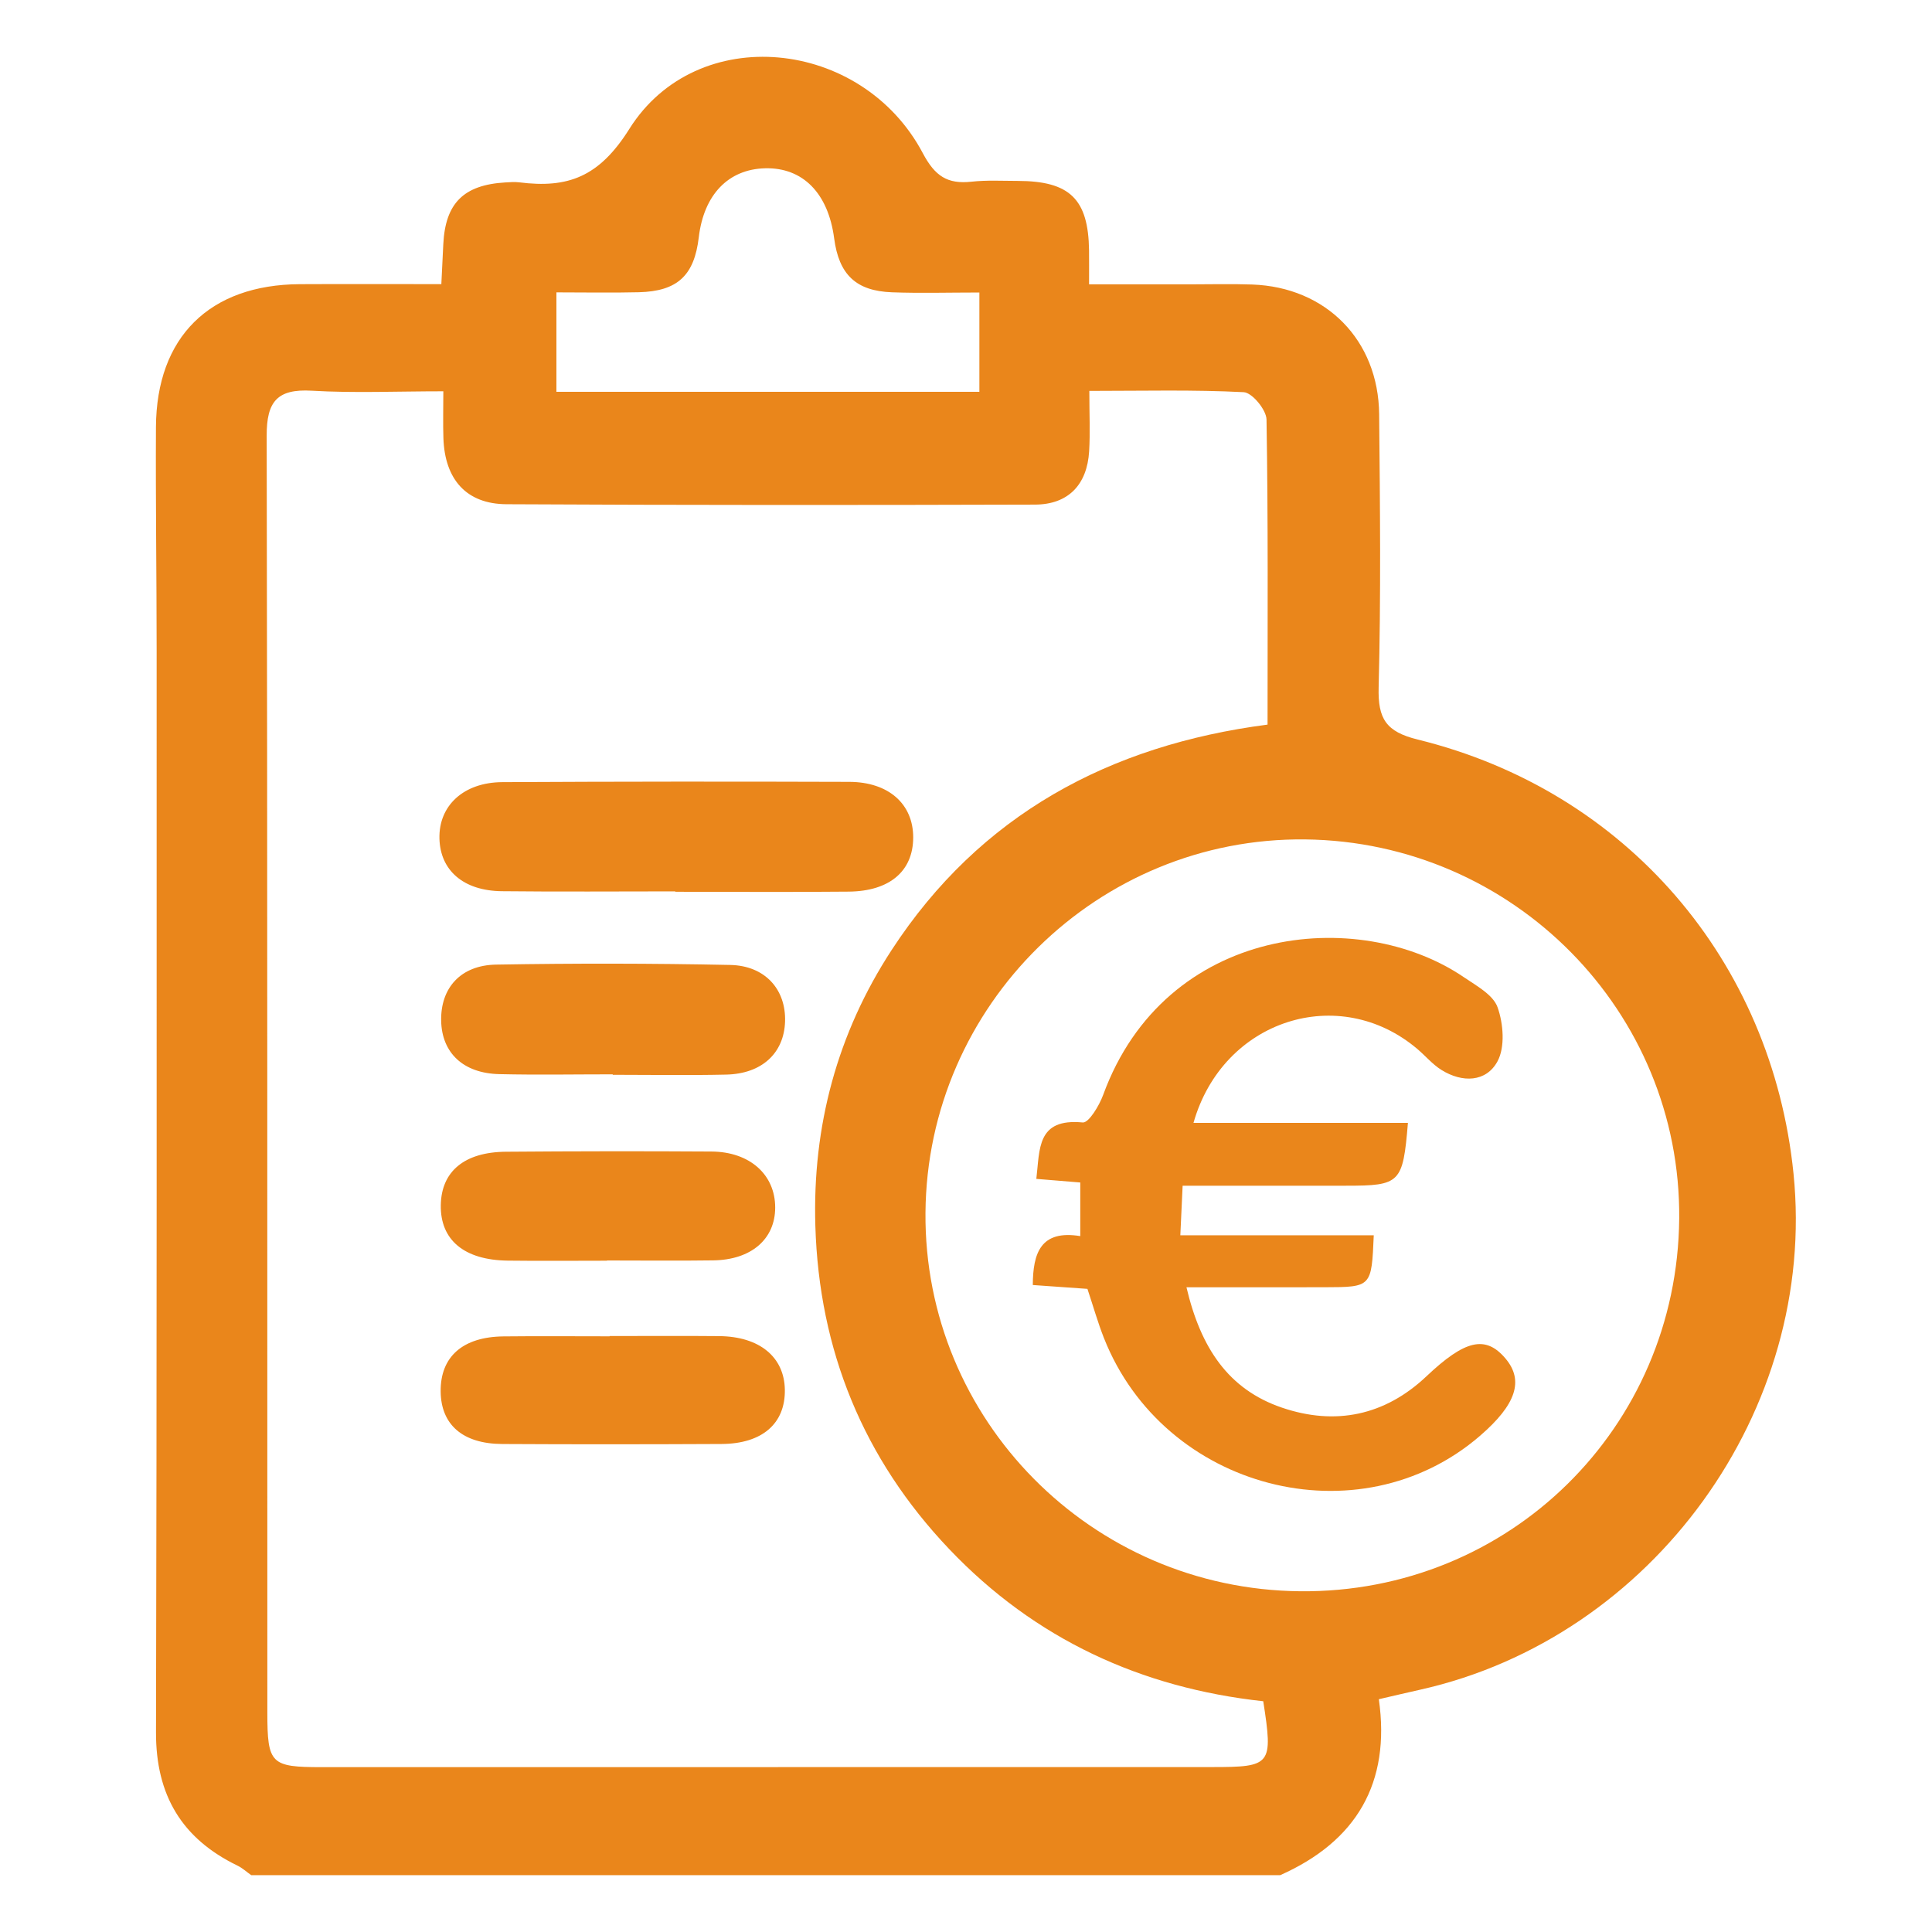
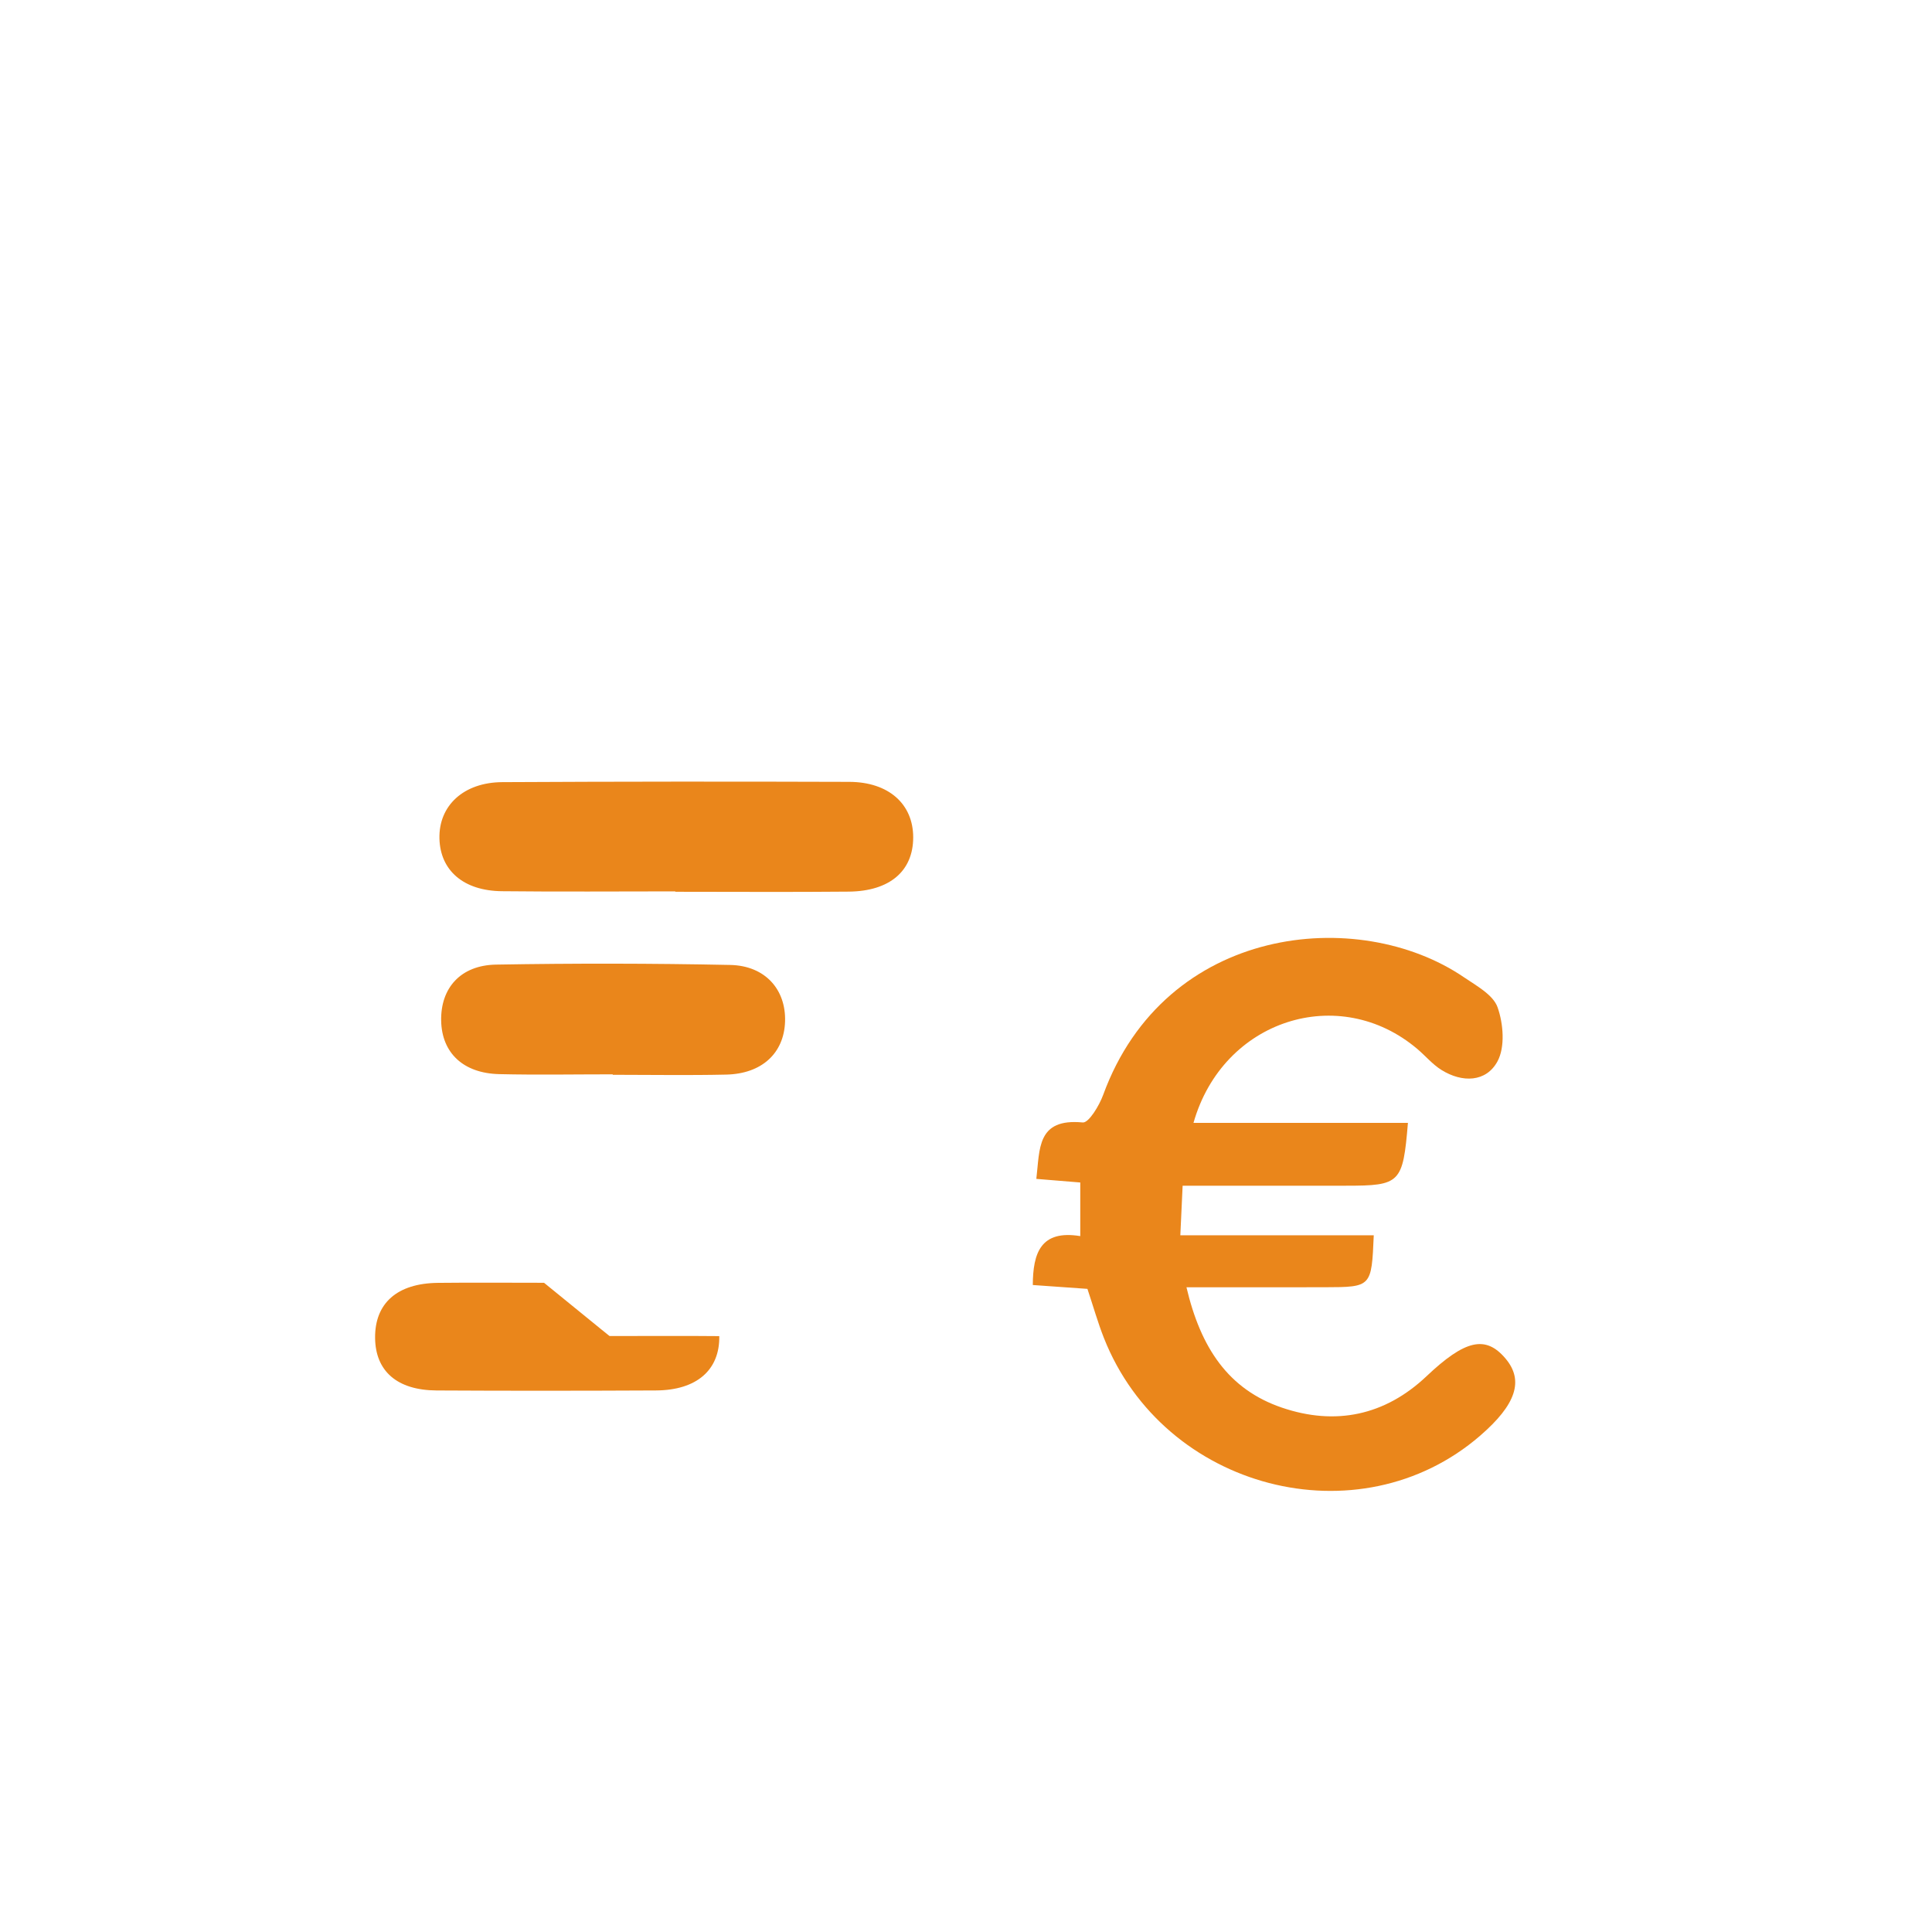
<svg xmlns="http://www.w3.org/2000/svg" version="1.1" id="Ebene_1" x="0px" y="0px" width="512px" height="512px" viewBox="0 0 512 512" enable-background="new 0 0 512 512" xml:space="preserve">
  <g>
-     <path fill-rule="evenodd" clip-rule="evenodd" fill="#EA861B" d="M66.583,496.946c-1.21-0.854-2.329-1.898-3.644-2.535   c-14.771-7.152-21.639-18.701-21.597-35.297c0.236-95.57,0.168-191.141,0.169-286.71c0-19.741-0.292-39.481-0.183-59.222   c0.132-23.871,14.215-37.748,38.145-37.871c12.177-0.062,24.355-0.011,37.487-0.011c0.194-3.95,0.356-7.247,0.516-10.542   c0.527-10.891,5.377-15.75,16.407-16.406c1.25-0.073,2.524-0.178,3.756-0.022c12.816,1.609,21.113-1.366,29.142-14.159   c17.875-28.484,61.607-24.15,77.784,6.444c3.206,6.066,6.525,8.236,12.872,7.539c4.03-0.444,8.139-0.211,12.212-0.208   c13.864,0.015,18.78,4.801,18.96,18.422c0.033,2.487,0.005,4.974,0.005,8.994c9.056,0,17.687-0.002,26.316,0   c5.64,0.002,11.287-0.156,16.919,0.042c19.558,0.689,33.451,14.718,33.64,34.381c0.231,24.125,0.489,48.265-0.134,72.376   c-0.217,8.34,1.95,11.763,10.371,13.834c55.213,13.576,93.847,58.59,99.574,115.042c6.36,62.667-37.289,122.979-98.975,136.762   c-3.336,0.744-6.662,1.533-10.918,2.514c3.17,22.234-5.967,37.662-26.141,46.631C248.373,496.946,157.479,496.946,66.583,496.946z    M334.775,450.848c-32.321-3.51-60.523-16.455-83.223-40.321c-22.783-23.954-34.485-52.686-35.476-85.662   c-0.792-26.396,5.796-51.005,20.23-73.121c23.384-35.83,57.688-54.263,99.609-59.716c0-27.645,0.171-54.256-0.275-80.855   c-0.042-2.56-3.814-7.126-6.037-7.24c-13.321-0.687-26.695-0.34-40.918-0.34c0,6.13,0.244,11.089-0.053,16.016   c-0.533,8.834-5.523,14.088-14.34,14.116c-46.691,0.141-93.383,0.152-140.074-0.099c-10.642-0.059-16.347-6.582-16.71-17.506   c-0.13-3.938-0.02-7.884-0.02-12.422c-12.431,0-23.688,0.5-34.879-0.156c-9.171-0.536-11.951,2.913-11.934,11.897   c0.226,112.813,0.136,225.626,0.178,338.437c0.005,13.6,0.915,14.438,14.445,14.439c78.655,0.012,157.311-0.012,235.965-0.023   C336.946,468.289,337.398,467.737,334.775,450.848z M445.008,322.949c0.49-54.829-43.924-99.858-99.119-100.496   c-54.896-0.634-100.203,43.908-100.628,98.927c-0.423,54.893,43.987,99.777,99.259,100.32   C399.913,422.245,444.513,378.417,445.008,322.949z M147.455,103.832c38.114,0,75.176,0,112.091,0c0-9.12,0-17.384,0-26.313   c-8.197,0-15.686,0.221-23.155-0.055c-9.589-0.353-14.069-4.726-15.33-14.295c-1.577-11.979-8.306-18.813-18.286-18.571   c-9.762,0.237-16.258,6.993-17.592,18.297c-1.193,10.114-5.646,14.299-15.9,14.553c-7.117,0.176-14.239,0.035-21.828,0.035   C147.455,86.73,147.455,95.02,147.455,103.832z" />
    <path fill-rule="evenodd" clip-rule="evenodd" fill="#EA861B" d="M178.959,236.224c-15.322,0-30.646,0.125-45.967-0.044   c-10.177-0.112-16.324-5.504-16.537-13.952c-0.218-8.7,6.379-14.899,16.672-14.953c30.645-0.16,61.291-0.178,91.936-0.074   c10.481,0.035,16.946,5.91,16.945,14.71c-0.002,8.893-6.19,14.273-17.083,14.378c-15.321,0.149-30.644,0.039-45.967,0.039   C178.959,236.294,178.959,236.259,178.959,236.224z" />
    <path fill-rule="evenodd" clip-rule="evenodd" fill="#EA861B" d="M162.384,284.709c-10.029,0-20.061,0.184-30.084-0.053   c-9.543-0.225-15.208-5.639-15.387-14.115c-0.184-8.676,5.122-14.75,14.557-14.911c20.676-0.356,41.367-0.331,62.04,0.092   c9.302,0.191,14.816,6.54,14.54,15.005c-0.272,8.35-6.125,13.838-15.583,14.053c-10.023,0.228-20.055,0.051-30.083,0.051   C162.384,284.79,162.384,284.75,162.384,284.709z" />
-     <path fill-rule="evenodd" clip-rule="evenodd" fill="#EA861B" d="M161.553,354.065c9.688,0,19.378-0.075,29.065,0.021   c10.672,0.104,17.232,5.537,17.375,14.187c0.147,8.967-5.976,14.346-16.787,14.398c-19.376,0.094-38.754,0.112-58.131,0.004   c-10.464-0.061-16.206-5.124-16.294-13.915c-0.093-9.204,5.835-14.483,16.644-14.601c9.375-0.103,18.753-0.021,28.128-0.021   C161.553,354.113,161.553,354.089,161.553,354.065z" />
-     <path fill-rule="evenodd" clip-rule="evenodd" fill="#EA861B" d="M160.852,334.1c-8.763,0-17.527,0.089-26.289-0.02   c-11.558-0.146-17.894-5.469-17.748-14.703c0.142-8.924,6.223-14.068,17.271-14.156c18.15-0.143,36.303-0.166,54.454-0.053   c10.188,0.063,16.896,6.145,16.893,14.842c-0.003,8.362-6.324,13.863-16.416,14.004c-9.386,0.131-18.777,0.027-28.166,0.027   C160.852,334.062,160.852,334.082,160.852,334.1z" />
+     <path fill-rule="evenodd" clip-rule="evenodd" fill="#EA861B" d="M161.553,354.065c9.688,0,19.378-0.075,29.065,0.021   c0.147,8.967-5.976,14.346-16.787,14.398c-19.376,0.094-38.754,0.112-58.131,0.004   c-10.464-0.061-16.206-5.124-16.294-13.915c-0.093-9.204,5.835-14.483,16.644-14.601c9.375-0.103,18.753-0.021,28.128-0.021   C161.553,354.113,161.553,354.089,161.553,354.065z" />
    <path fill-rule="evenodd" clip-rule="evenodd" fill="#EA861B" d="M312.799,327.365c17.609,0,34.425,0,51.262,0   c-0.588,13.708-0.588,13.732-12.926,13.766c-11.817,0.033-23.635,0.007-36.711,0.007c3.773,16.026,11.066,27.052,25.301,31.901   c14.152,4.825,27.276,2.114,38.305-8.312c10.188-9.632,15.656-10.991,20.967-4.678c4.9,5.825,2.795,12.182-6.77,20.448   c-32.074,27.72-83.801,14.293-99.678-25.917c-1.604-4.066-2.797-8.296-4.369-13.016c-4.77-0.338-9.625-0.679-14.477-1.022   c0.039-8.446,2.074-14.678,12.58-12.959c0-4.995,0-9.272,0-14.211c-3.641-0.299-7.256-0.595-11.645-0.955   c0.953-7.896,0.068-16.124,12.3-14.951c1.591,0.152,4.372-4.457,5.408-7.296c16.474-45.119,67.687-50.199,95.596-31.196   c3.331,2.268,7.749,4.653,8.926,7.959c1.544,4.346,2.032,10.555-0.019,14.34c-3.01,5.549-9.335,5.711-14.846,2.279   c-2.359-1.468-4.221-3.714-6.365-5.537c-20.705-17.592-51.572-7.864-59.352,19.563c19.072,0,37.919,0,56.829,0   c-1.331,15.996-2.013,16.648-16.418,16.647c-14.065,0-28.13,0-43.288,0C313.191,318.92,313.016,322.74,312.799,327.365z" />
  </g>
</svg>